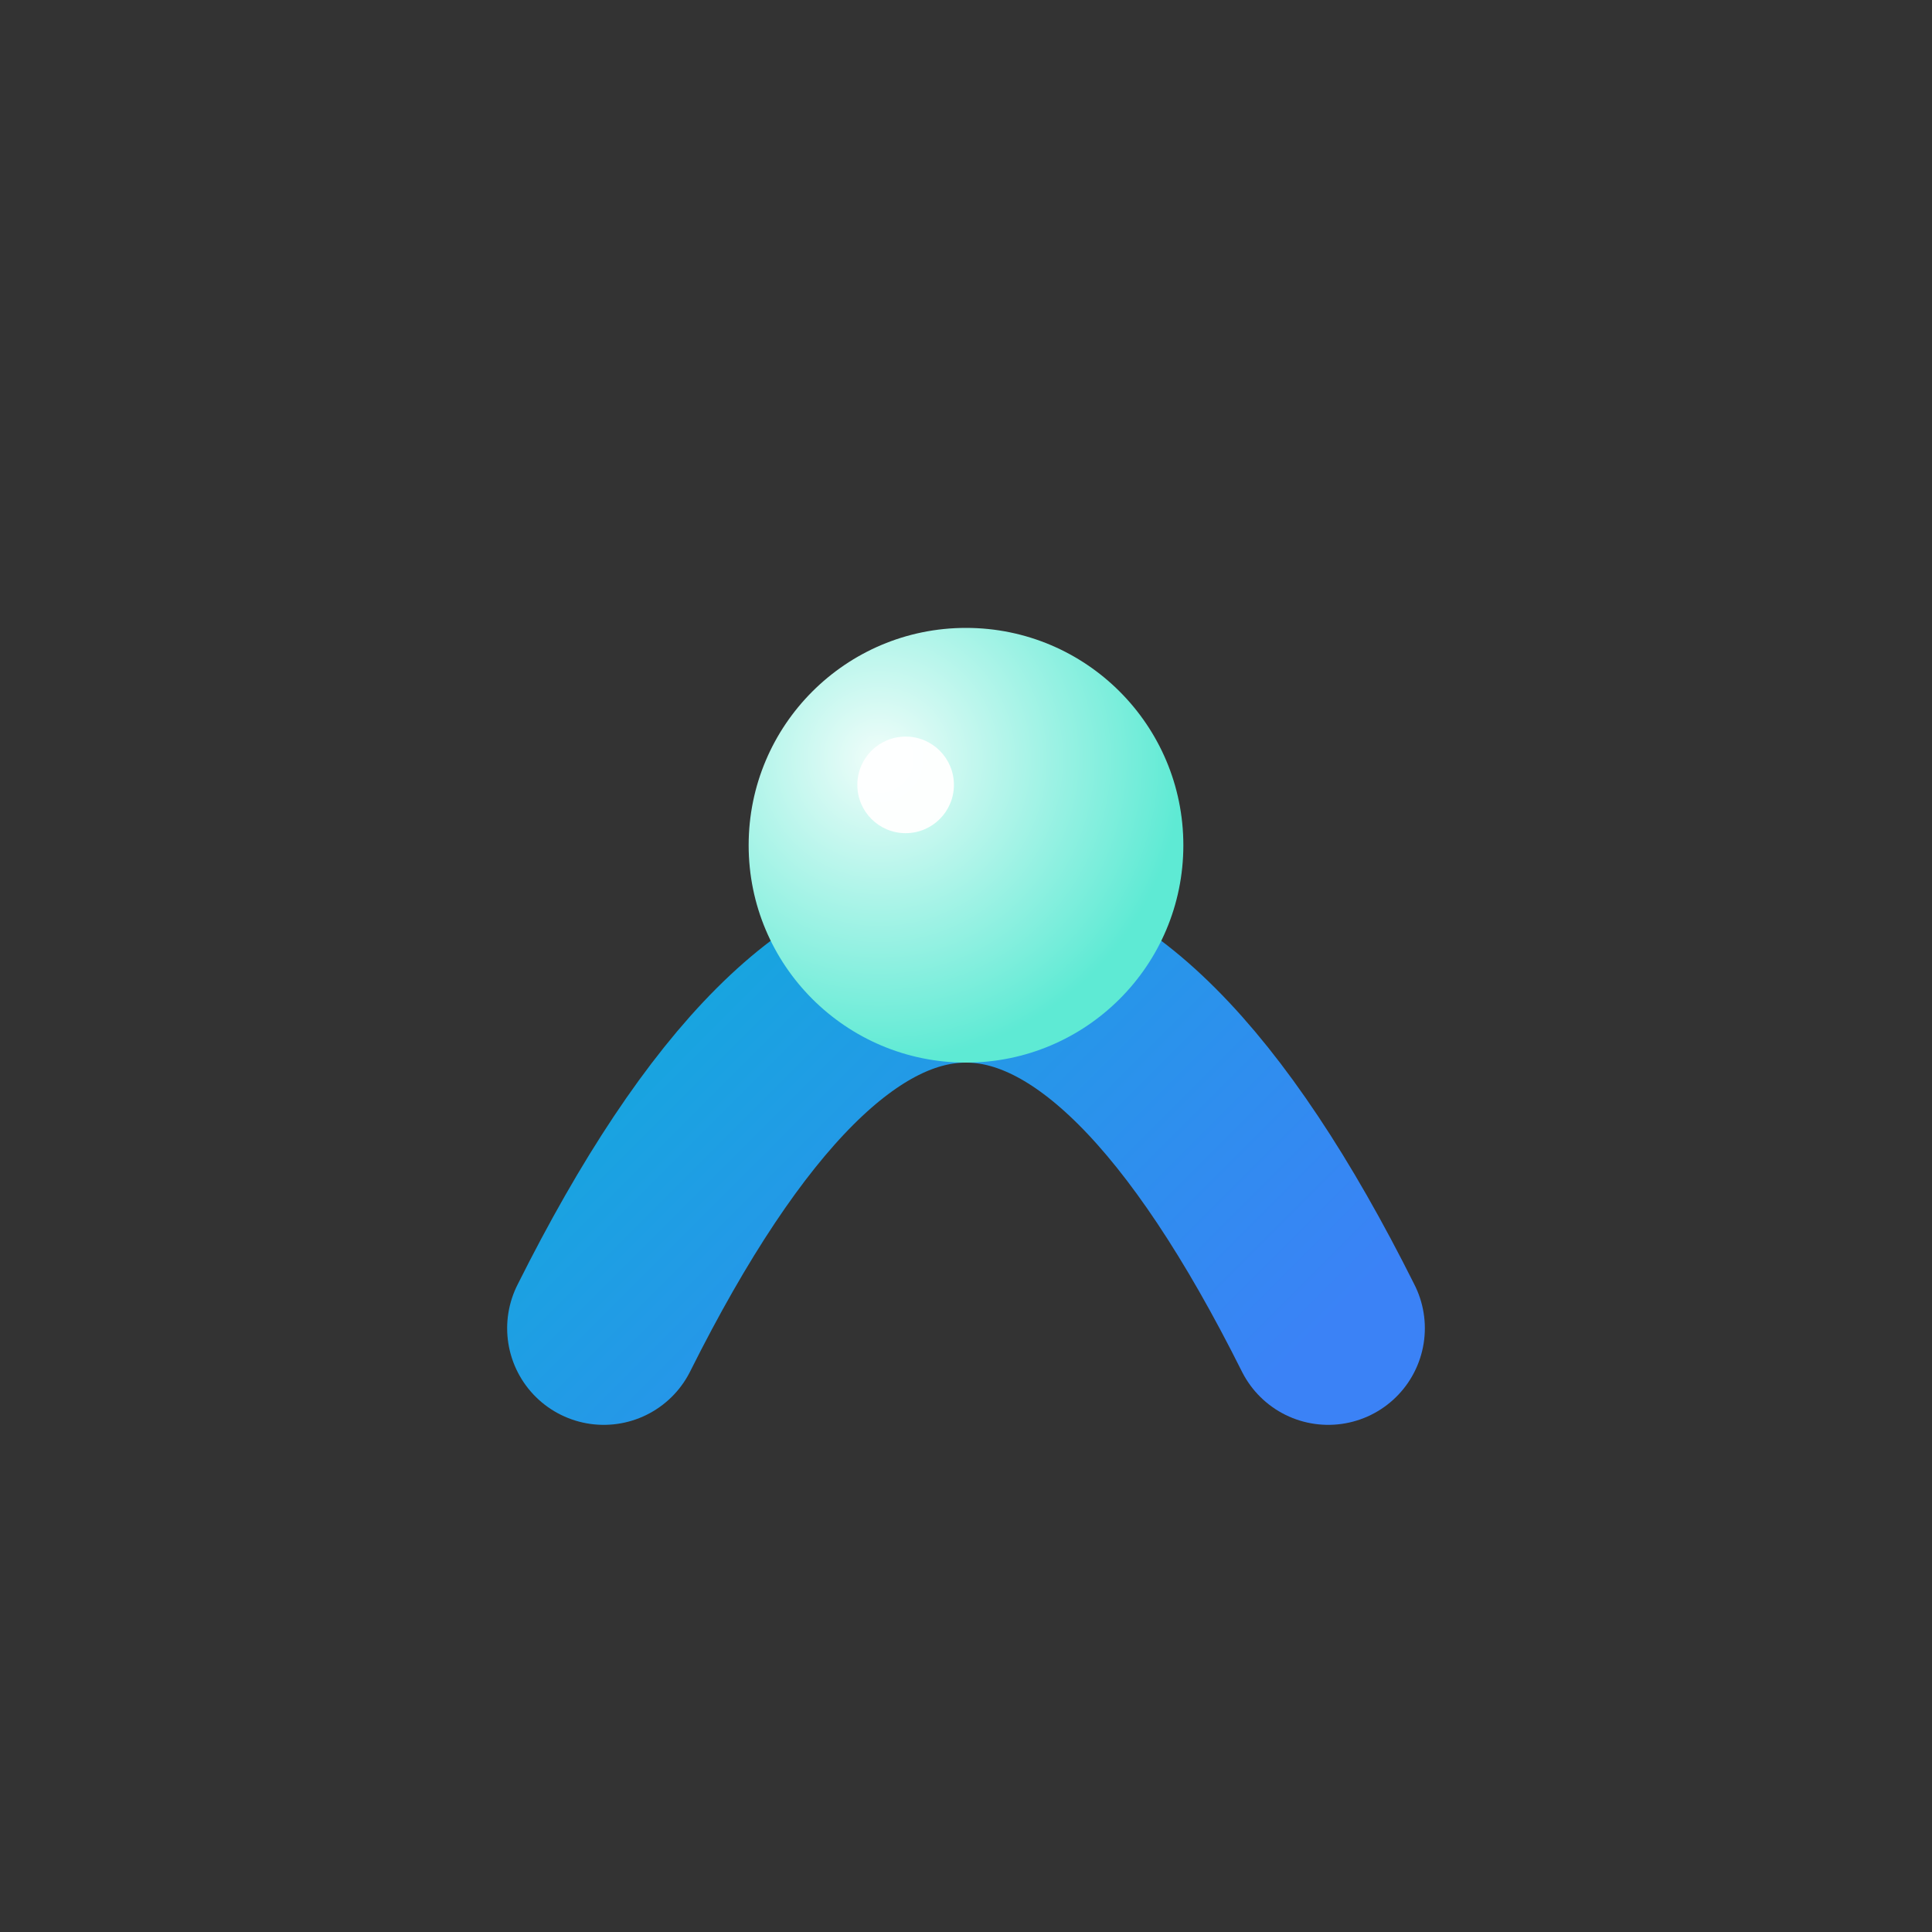
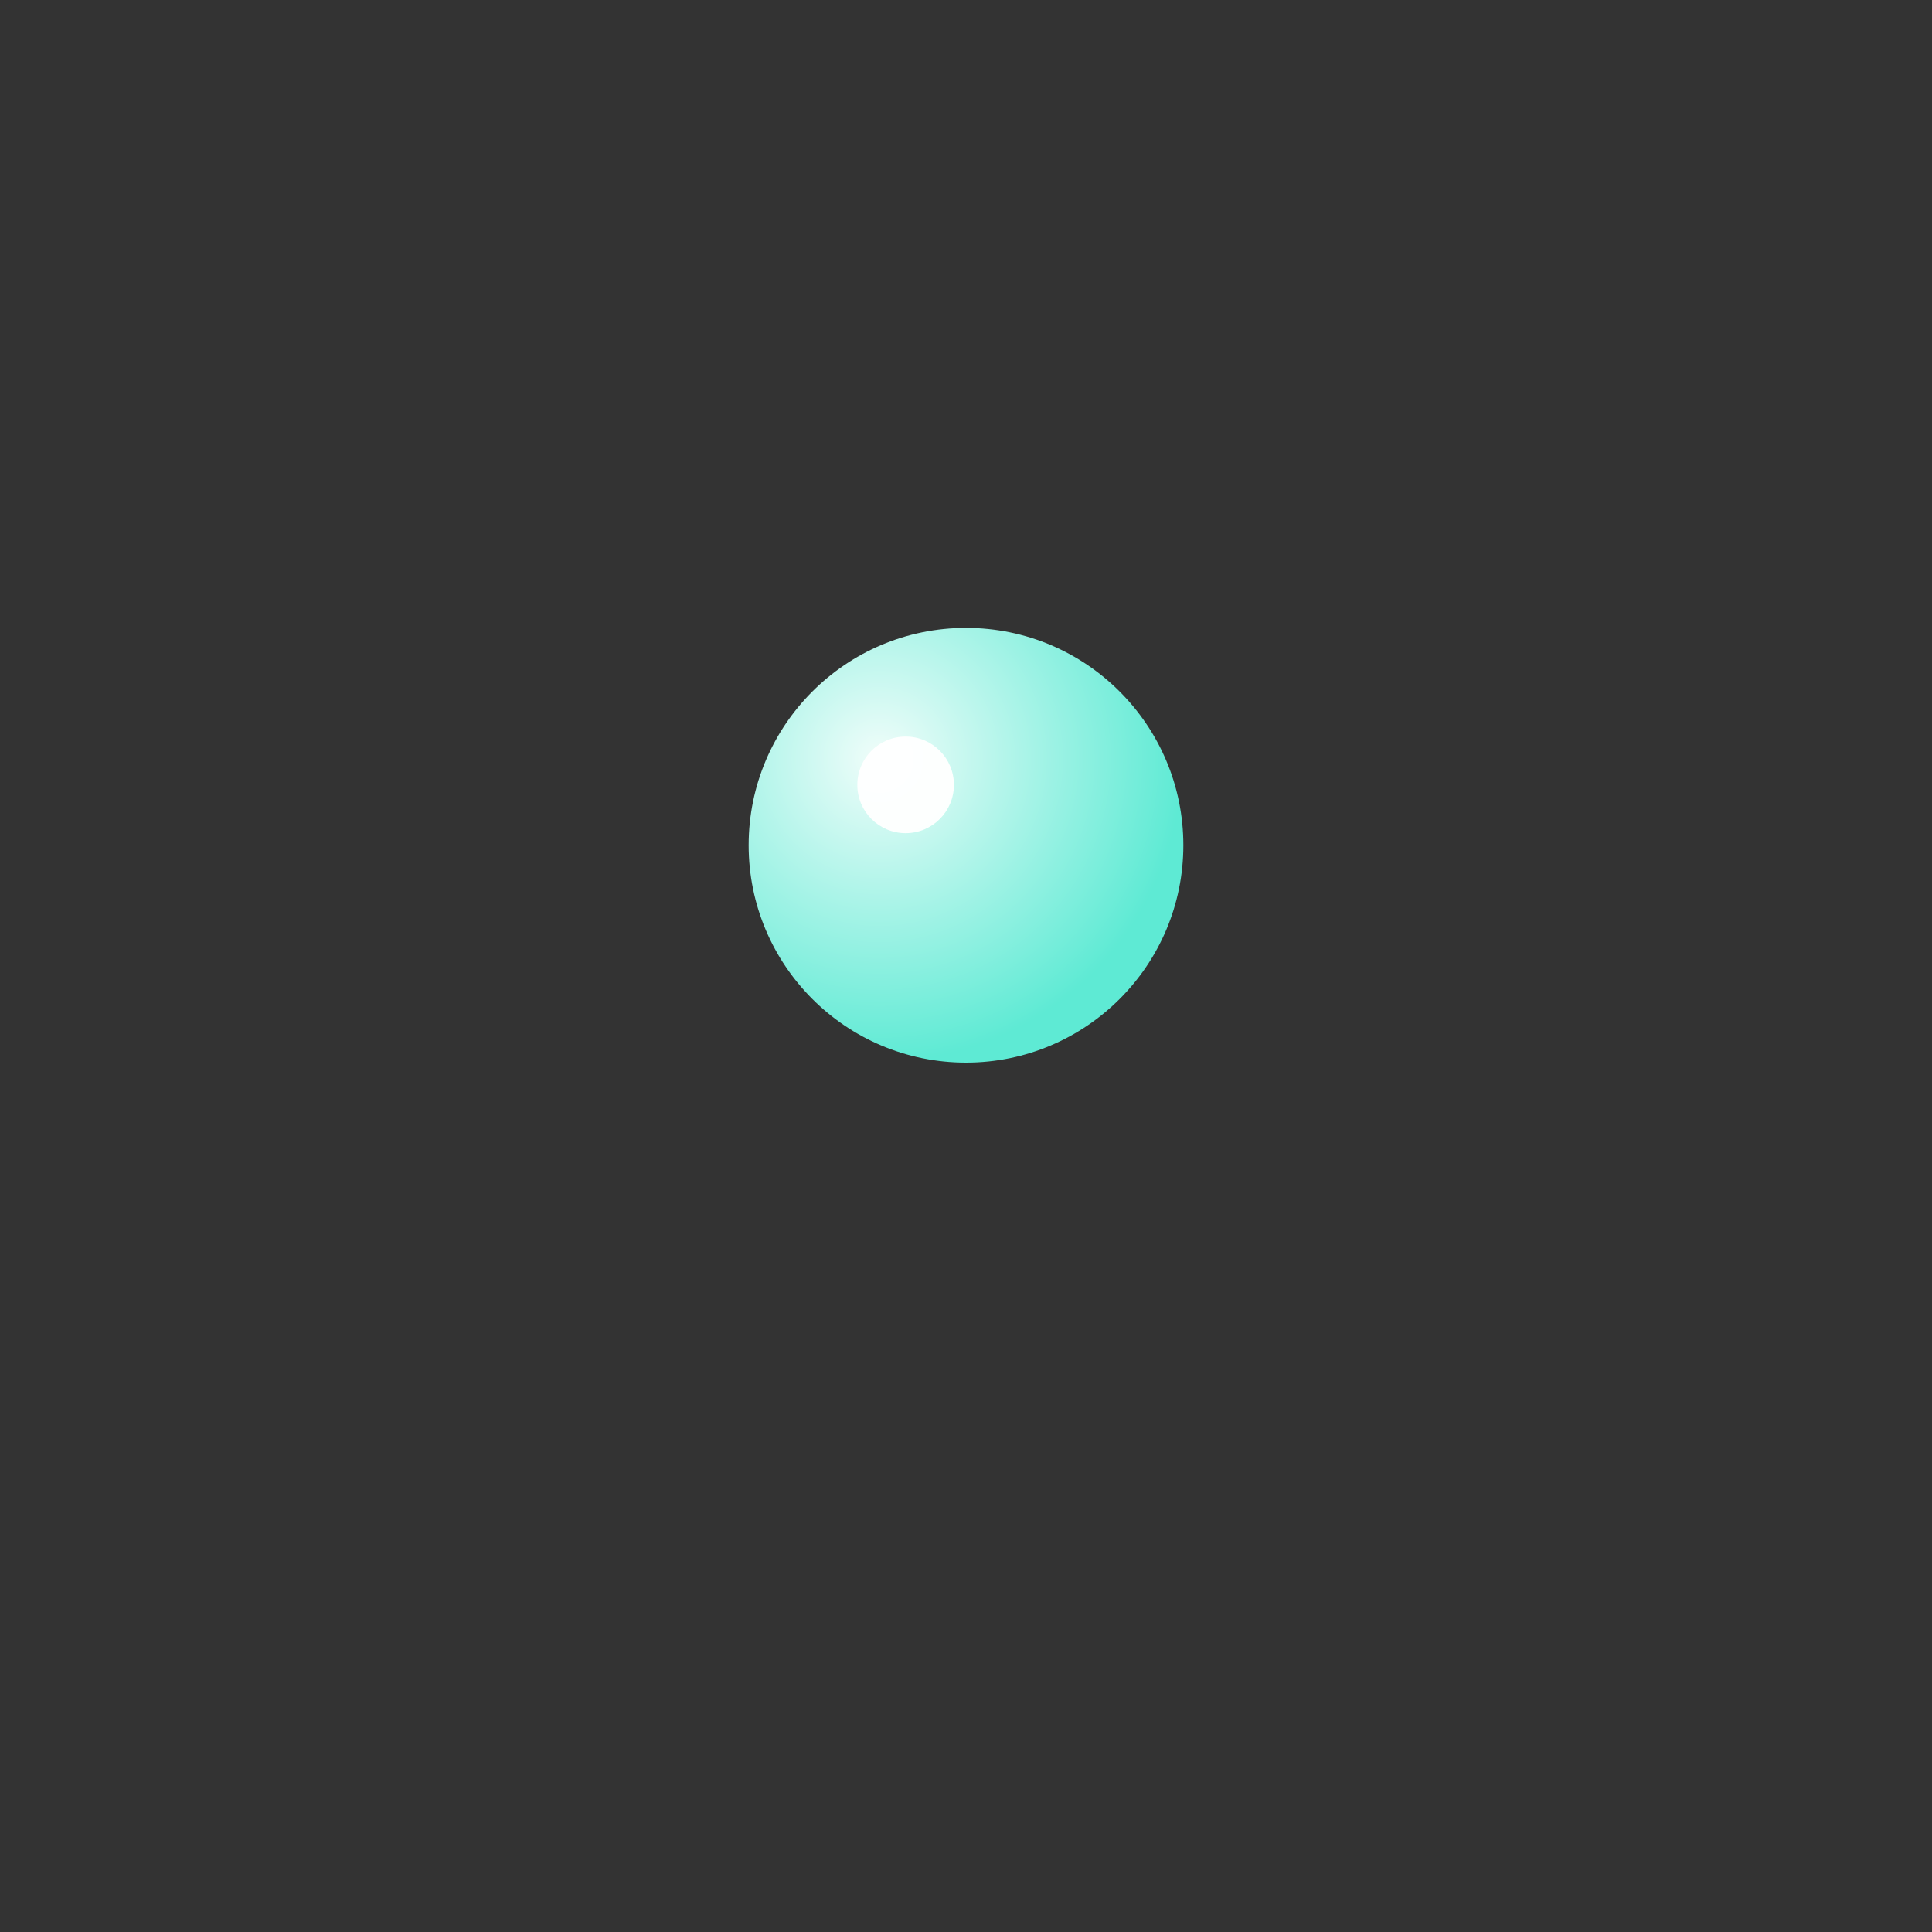
<svg xmlns="http://www.w3.org/2000/svg" width="16" height="16" viewBox="0 0 16 16">
  <rect x="0" y="0" width="16" height="16" fill="#333333" stroke="none" />
  <defs>
    <linearGradient id="dawn" x1="0%" y1="0%" x2="100%" y2="100%">
      <stop offset="0%" stop-color="#06B6D4" />
      <stop offset="100%" stop-color="#3B82F6" />
    </linearGradient>
    <radialGradient id="dewdrop" cx="30%" cy="30%" r="70%">
      <stop offset="0%" stop-color="#F0FDFA" />
      <stop offset="100%" stop-color="#5EEAD4" />
    </radialGradient>
  </defs>
-   <path d="M5 11 Q8 5 11 11" stroke="url(#dawn)" stroke-width="1.6" fill="none" stroke-linecap="round" />
  <circle cx="8" cy="7" r="1.8" fill="url(#dewdrop)" />
  <circle cx="7.5" cy="6.5" r="0.4" fill="#FFFFFF" opacity="0.95" />
</svg>